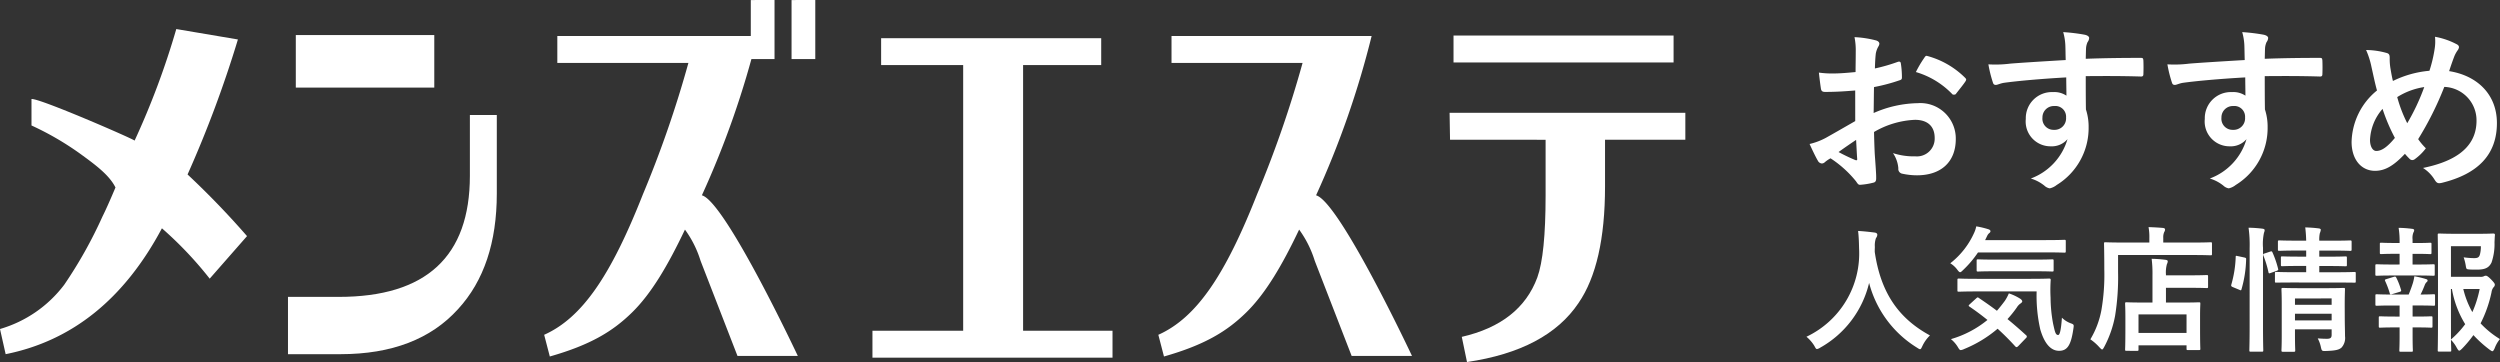
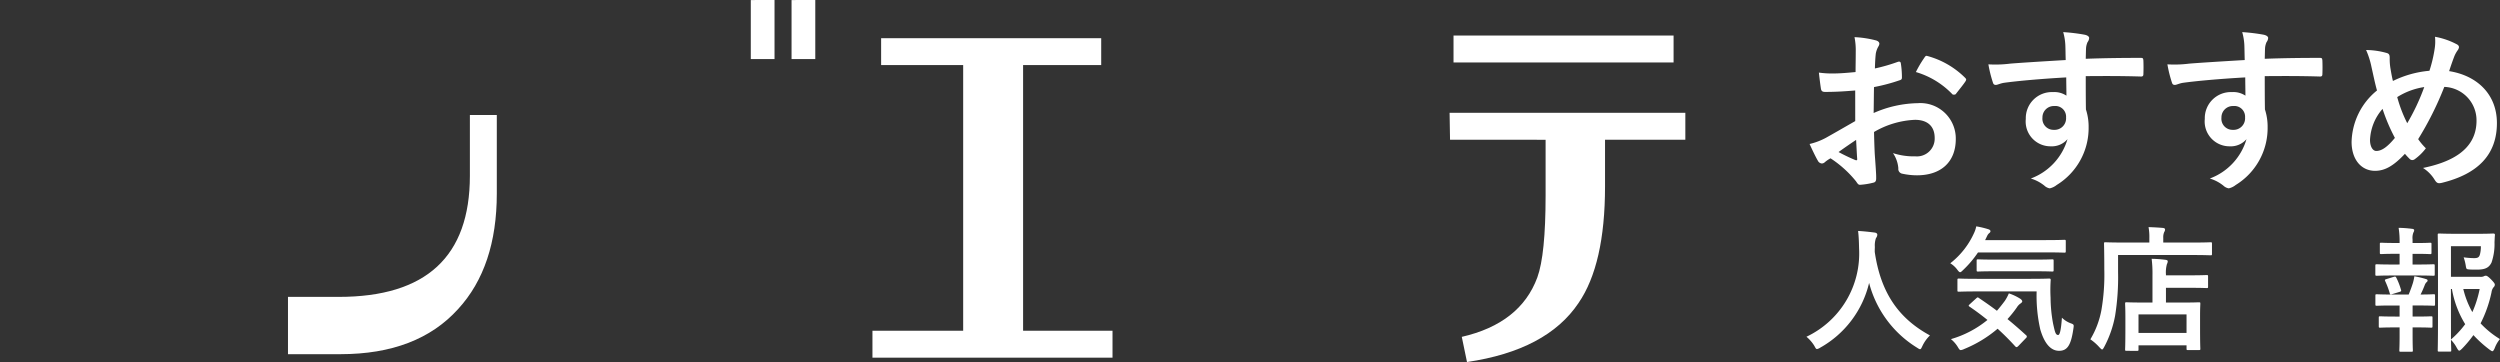
<svg xmlns="http://www.w3.org/2000/svg" width="253.994" height="36.778" viewBox="0 0 253.994 36.778">
  <rect x="0" y="0" width="253.994" height="36.778" fill="#333333" stroke="none" />
  <g id="logo" transform="translate(-2149.666 -56.622)">
    <g id="グループ_291" data-name="グループ 291" transform="translate(2149.666 56.622)">
-       <path id="パス_4383" data-name="パス 4383" d="M2174.763,80.285l-3.792,4.323a37.913,37.913,0,0,0-4.854-5.117q-5.734,10.761-15.877,12.789l-.574-2.557a12.576,12.576,0,0,0,6.528-4.5,45.319,45.319,0,0,0,3.881-6.924q.487-.969,1.323-2.955c-.65-1.307-2.136-2.372-3.7-3.509a29.851,29.851,0,0,0-4.833-2.791V66.355c.822-.089,10.33,4.05,10.477,4.227a80.3,80.3,0,0,0,4.234-11.334l6.261,1.059a116.147,116.147,0,0,1-5.115,13.715A85.493,85.493,0,0,1,2174.763,80.285Z" transform="translate(-2149.666 -56.297)" fill="#fff" />
      <path id="パス_4384" data-name="パス 4384" d="M2181.045,91.321h-5.338V85.5h5.162q13.318,0,13.319-12.3V67.02h2.735V75q0,7.454-3.927,11.731Q2188.851,91.32,2181.045,91.321Z" transform="translate(-2146.449 -55.337)" fill="#fff" />
      <path id="パス_4385" data-name="パス 4385" d="M2243.864,62.808V89.8h9.085v2.735h-24.39V89.8h9.217V62.808h-8.336V60.073H2251.8v2.735Z" transform="translate(-2139.92 -56.195)" fill="#fff" />
-       <path id="パス_4386" data-name="パス 4386" d="M2280.182,92.381h-6.131l-3.747-9.659a10.787,10.787,0,0,0-1.588-3.176c-1.706,3.587-3.4,6.49-5.382,8.425-1.915,1.875-4.151,3.273-8.35,4.468l-.573-2.205c3.882-1.736,6.792-6.057,10.026-14.26a112.039,112.039,0,0,0,4.629-13.363H2255.75V59.876h20.332a91.969,91.969,0,0,1-5.646,16.187C2272.816,76.71,2280.182,92.381,2280.182,92.381Z" transform="translate(-2136.727 -56.22)" fill="#fff" />
-       <path id="パス_4387" data-name="パス 4387" d="M2224.643,92.381h-6.13l-3.748-9.659a10.756,10.756,0,0,0-1.588-3.176c-1.707,3.587-3.4,6.49-5.382,8.425-1.915,1.875-4.152,3.273-8.349,4.468l-.574-2.205c3.882-1.736,6.792-6.057,10.028-14.26a112.111,112.111,0,0,0,4.628-13.363H2200.21V59.876h20.332a91.92,91.92,0,0,1-5.645,16.187C2217.278,76.71,2224.643,92.381,2224.643,92.381Z" transform="translate(-2143.587 -56.22)" fill="#fff" />
      <path id="パス_4388" data-name="パス 4388" d="M2280.793,70.422l-.045-2.735H2304.7v2.735h-8.16v4.763q0,7.9-2.689,11.821-3.219,4.806-11.334,6l-.53-2.557q5.954-1.368,7.676-6.042.836-2.294.839-8.292v-5.69Zm22.712-7.85h-22.358V59.837h22.358Z" transform="translate(-2133.473 -56.225)" fill="#fff" />
-       <rect id="長方形_570" data-name="長方形 570" width="14.069" height="5.337" transform="translate(30.053 3.562)" fill="#fff" />
      <path id="パス_4389" data-name="パス 4389" d="M2217.558,62.626v-6l2.411-.006v6Z" transform="translate(-2141.279 -56.622)" fill="#fff" />
      <path id="パス_4390" data-name="パス 4390" d="M2221.244,62.626v-6l2.411-.006v6Z" transform="translate(-2140.824 -56.622)" fill="#fff" />
    </g>
    <g id="グループ_294" data-name="グループ 294" transform="translate(2333.202 59.885)">
      <g id="グループ_292" data-name="グループ 292" transform="translate(0 19.733)">
        <path id="パス_4391" data-name="パス 4391" d="M2324.8,89.19c-.11.233-.151.329-.247.329-.068,0-.15-.055-.317-.164a10.961,10.961,0,0,1-4.853-6.572,10.248,10.248,0,0,1-4.976,6.585.863.863,0,0,1-.316.137c-.1,0-.152-.1-.275-.33a3.784,3.784,0,0,0-.8-.921,9.357,9.357,0,0,0,5.348-8.962c-.013-.6-.028-1.183-.1-1.786.536.027,1.2.1,1.692.164.177.028.26.11.26.221a.592.592,0,0,1-.136.342,2.238,2.238,0,0,0-.112.909c-.012.165-.012.329-.012.494.59,4.028,2.322,6.7,5.609,8.483A3.661,3.661,0,0,0,2324.8,89.19Z" transform="translate(-2313.022 -77.038)" fill="#fff" />
        <path id="パス_4392" data-name="パス 4392" d="M2328.839,79.742a10.6,10.6,0,0,1-1.5,1.773c-.151.152-.248.235-.316.235s-.165-.083-.3-.276a2.553,2.553,0,0,0-.7-.633,8.108,8.108,0,0,0,2.392-3.023,2.954,2.954,0,0,0,.247-.728,8.868,8.868,0,0,1,1.25.3c.125.042.193.109.193.192s-.042.124-.1.179a.772.772,0,0,0-.234.3l-.207.426h6.146c1.346,0,1.8-.028,1.884-.028.151,0,.164.013.164.152v1c0,.137-.014.151-.164.151-.083,0-.538-.027-1.884-.027Zm-.193,4.674c.137-.124.164-.138.275-.055.591.4,1.209.826,1.841,1.306.275-.316.536-.645.8-1a4.458,4.458,0,0,0,.413-.769,5.245,5.245,0,0,1,1.183.563c.124.1.177.179.177.247s-.069.152-.177.22a1.31,1.31,0,0,0-.372.4,11.279,11.279,0,0,1-.95,1.183q.908.742,1.856,1.609a.235.235,0,0,1,.11.164.206.206,0,0,1-.082.151l-.77.8c-.082.083-.138.124-.193.124s-.082-.027-.138-.082c-.576-.633-1.167-1.224-1.787-1.786a12.47,12.47,0,0,1-3.4,2.062,1.047,1.047,0,0,1-.344.11c-.1,0-.165-.083-.3-.316a3.09,3.09,0,0,0-.7-.8A10.425,10.425,0,0,0,2329.8,86.6c-.578-.469-1.183-.921-1.814-1.348-.125-.082-.125-.109.013-.247Zm.152-.715c-1.334,0-1.8.028-1.883.028-.153,0-.165-.015-.165-.152V82.546c0-.137.012-.152.165-.152.082,0,.549.028,1.883.028h5.362c1.36,0,1.813-.028,1.9-.028.138,0,.165.028.165.165a15,15,0,0,0-.012,1.774,14.809,14.809,0,0,0,.261,2.666c.178.784.234,1.128.508,1.128.166,0,.29-.455.385-1.759a2.433,2.433,0,0,0,.949.59c.289.111.274.152.206.591-.234,1.582-.591,2.186-1.444,2.186-.769,0-1.457-.618-1.91-2.172a15.433,15.433,0,0,1-.371-3.863Zm1.869-2.048c-1.305,0-1.745.027-1.814.027-.137,0-.151-.013-.151-.165v-.921c0-.136.013-.151.151-.151.07,0,.509.027,1.814.027h3.877c1.292,0,1.746-.027,1.828-.027.138,0,.152.015.152.151v.921c0,.152-.013.165-.152.165-.082,0-.535-.027-1.828-.027Z" transform="translate(-2311.416 -77.089)" fill="#fff" />
        <path id="パス_4393" data-name="パス 4393" d="M2341.506,81.726a24.475,24.475,0,0,1-.3,4.426,10.935,10.935,0,0,1-1.1,3.163c-.1.18-.152.274-.22.274s-.138-.082-.274-.219a5.037,5.037,0,0,0-.921-.811,8.953,8.953,0,0,0,1.127-3,21.127,21.127,0,0,0,.289-4.11c0-1.732-.028-2.516-.028-2.6,0-.137.014-.152.137-.152.083,0,.55.028,1.857.028h2.611v-.455a5.522,5.522,0,0,0-.083-1.112c.509.015.991.042,1.459.082.137.015.219.069.219.151a.451.451,0,0,1-.082.262,1.312,1.312,0,0,0-.1.591v.482h2.97c1.306,0,1.745-.028,1.841-.028.124,0,.139.015.139.152V79.87c0,.138-.015.152-.139.152-.1,0-.535-.028-1.841-.028h-7.562Zm.867,8c-.138,0-.152-.015-.152-.151,0-.082.028-.412.028-2.2v-1c0-.99-.028-1.334-.028-1.43,0-.137.014-.151.152-.151.082,0,.536.027,1.828.027h.8V82.043a11.9,11.9,0,0,0-.083-1.664,11.975,11.975,0,0,1,1.4.1c.137.013.234.069.234.137a.648.648,0,0,1-.082.3,3.13,3.13,0,0,0-.1,1.058v.083h2.3c1.292,0,1.748-.028,1.829-.028.137,0,.151.015.151.152V83.2c0,.138-.014.151-.151.151-.082,0-.537-.027-1.829-.027h-2.3v1.5h1.5c1.307,0,1.761-.027,1.843-.027.138,0,.151.013.151.151,0,.082-.028.44-.028,1.238v1.142c0,1.759.028,2.1.028,2.184,0,.124-.013.138-.151.138h-1.1c-.138,0-.151-.015-.151-.138v-.343h-4.88v.412c0,.136-.014.151-.153.151Zm1.209-1.815h4.88V86.028h-4.88Z" transform="translate(-2309.851 -77.08)" fill="#fff" />
-         <path id="パス_4394" data-name="パス 4394" d="M2352.75,80.239c.179.042.207.069.192.219a11.875,11.875,0,0,1-.468,3.011c-.041.137-.068.124-.219.055l-.66-.274c-.177-.07-.192-.138-.151-.276a11.4,11.4,0,0,0,.44-2.79c0-.138.028-.124.22-.082Zm.55-.949a12.552,12.552,0,0,0-.111-2.075c.523.013.963.042,1.416.1.138.015.22.07.22.138a.686.686,0,0,1-.067.275,5.383,5.383,0,0,0-.1,1.526v7.987c0,1.553.027,2.337.027,2.406,0,.151-.013.164-.15.164h-1.113c-.138,0-.152-.013-.152-.164,0-.069.028-.853.028-2.392Zm2.075.358c.15-.055.192-.042.247.082a9.766,9.766,0,0,1,.564,1.636c.042.137.027.165-.151.234l-.578.206c-.178.069-.22.069-.248-.082a10.2,10.2,0,0,0-.508-1.663c-.055-.152-.041-.18.138-.235Zm2.516,3.134c-1.334,0-1.786.013-1.869.013-.138,0-.152,0-.152-.151v-.783c0-.138.014-.153.152-.153.083,0,.535.029,1.869.029h1.154V81.1h-.687c-1.238,0-1.636.027-1.732.027-.137,0-.15-.013-.15-.165V80.28c0-.138.013-.152.15-.152.1,0,.495.027,1.732.027h.687v-.619h-.907c-1.292,0-1.732.029-1.814.029-.137,0-.151-.015-.151-.153v-.742c0-.151.014-.165.151-.165.082,0,.522.027,1.814.027h.907c-.012-.48-.041-.865-.094-1.347.508.015.892.042,1.359.1.153.015.22.082.22.138a1.3,1.3,0,0,1-.1.356,3.027,3.027,0,0,0-.054.756h1.319c1.279,0,1.719-.027,1.8-.027.15,0,.165.015.165.165v.742c0,.138-.015.153-.165.153-.082,0-.521-.029-1.8-.029h-1.319v.619h.934c1.225,0,1.636-.027,1.719-.027.138,0,.152.013.152.152v.686c0,.152-.014.165-.152.165-.083,0-.495-.027-1.719-.027h-.934v.633h1.7c1.318,0,1.786-.029,1.856-.029.137,0,.15.015.15.153v.783c0,.151-.013.151-.15.151-.07,0-.538-.013-1.856-.013Zm5.073,3.547c0,.688.027,1.485.027,1.911a1.45,1.45,0,0,1-.356,1.155c-.235.206-.565.315-1.568.344-.426.012-.439.012-.536-.427a3.193,3.193,0,0,0-.315-.853c.315.028.688.042.935.042.4,0,.48-.137.48-.412v-.551h-3.725v.633c0,.963.027,1.416.027,1.485,0,.151-.014.165-.165.165H2356.7c-.152,0-.167-.015-.167-.165,0-.07.028-.481.028-1.456V84.981c0-.963-.028-1.4-.028-1.484,0-.153.015-.165.167-.165.083,0,.494.027,1.7.027h2.736c1.209,0,1.607-.027,1.7-.027.138,0,.15.012.15.165,0,.082-.027.591-.027,1.608Zm-5.058-1.925v.646h3.725V84.4Zm3.725,2.227v-.673h-3.725v.673Z" transform="translate(-2308.278 -77.077)" fill="#fff" />
        <path id="パス_4395" data-name="パス 4395" d="M2366.924,80.948V79.862h-.371c-1.059,0-1.4.028-1.485.028-.138,0-.151-.015-.151-.152v-.866c0-.124.013-.137.151-.137.083,0,.426.028,1.485.028h.371v-.028a8.7,8.7,0,0,0-.1-1.512,12.3,12.3,0,0,1,1.362.1c.15.013.22.067.22.137a.519.519,0,0,1-.083.247,1.512,1.512,0,0,0-.082.688v.372h.3c1.06,0,1.4-.028,1.485-.028.124,0,.138.013.138.137v.866c0,.137-.015.152-.138.152-.082,0-.426-.028-1.485-.028h-.3v1.085h.467c1.182,0,1.553-.027,1.635-.027.138,0,.151.015.151.165v.853c0,.138-.013.151-.151.151-.082,0-.453-.027-1.635-.027h-2.474c-1.156,0-1.542.027-1.609.027-.15,0-.165-.012-.165-.151v-.853c0-.151.015-.165.165-.165.067,0,.453.027,1.609.027Zm0,5.293V85.114h-.7c-1.155,0-1.54.027-1.609.027-.135,0-.15-.012-.15-.164v-.852c0-.138.015-.153.15-.153.07,0,.455.029,1.609.029h1.623c.164-.4.317-.812.44-1.211a4.707,4.707,0,0,0,.136-.645,9.846,9.846,0,0,1,1.156.274c.137.04.191.082.191.152a.213.213,0,0,1-.094.165.722.722,0,0,0-.18.262c-.151.383-.26.645-.44,1,.908,0,1.238-.029,1.32-.029.138,0,.15.015.15.153v.852c0,.152-.012.164-.15.164-.082,0-.453-.027-1.621-.027h-.509v1.127h.371c1.072,0,1.416-.027,1.5-.027.137,0,.151.013.151.152v.853c0,.137-.014.151-.151.151-.083,0-.427-.027-1.5-.027h-.371v.893c0,.921.026,1.361.026,1.429,0,.137-.014.152-.15.152h-1.074c-.137,0-.15-.015-.15-.152,0-.083.027-.508.027-1.429v-.893h-.453c-1.072,0-1.43.027-1.513.027-.137,0-.15-.013-.15-.151v-.853c0-.138.013-.152.15-.152.083,0,.44.027,1.513.027Zm-.756-2.281c-.177.054-.207.042-.247-.1a8.763,8.763,0,0,0-.454-1.21c-.068-.152-.041-.164.124-.22l.756-.233c.15-.042.192-.015.247.1a6.919,6.919,0,0,1,.467,1.2c.042.136.042.178-.137.233ZM2375.1,82.2a.776.776,0,0,0,.386-.055.353.353,0,0,1,.205-.056c.083,0,.192.042.523.371.33.345.385.442.385.538a.33.33,0,0,1-.1.233.972.972,0,0,0-.233.524,12.672,12.672,0,0,1-1.113,3.175,9.2,9.2,0,0,0,1.965,1.594,3.167,3.167,0,0,0-.535.934c-.1.207-.152.3-.235.3-.056,0-.137-.056-.274-.151a12.271,12.271,0,0,1-1.649-1.485,12.286,12.286,0,0,1-1.168,1.389c-.138.124-.207.191-.276.191s-.136-.094-.247-.288a3.423,3.423,0,0,0-.591-.811c.015.646.028,1,.028,1.058,0,.124-.013.137-.151.137h-1.057c-.153,0-.165-.013-.165-.137,0-.1.026-1,.026-2.873V80.866c0-1.883-.026-2.817-.026-2.913,0-.138.012-.152.165-.152.082,0,.618.028,1.7.028h2.213c1.1,0,1.471-.028,1.554-.028.138,0,.193.042.178.179-.026.261-.026.467-.041.7a5.813,5.813,0,0,1-.3,2.061c-.262.537-.646.729-1.5.729-.235,0-.482,0-.729-.015-.316-.027-.331-.027-.386-.356a5.022,5.022,0,0,0-.219-.88,7.73,7.73,0,0,0,1.072.082c.358,0,.494-.082.577-.358a3.129,3.129,0,0,0,.1-.852h-3.04V82.2Zm-2.956,6.365a9.388,9.388,0,0,0,1.444-1.554,10.064,10.064,0,0,1-1.348-3.575h-.1Zm1.251-5.129a9.009,9.009,0,0,0,.921,2.352,10.9,10.9,0,0,0,.743-2.352Z" transform="translate(-2306.667 -77.072)" fill="#fff" />
      </g>
      <g id="グループ_293" data-name="グループ 293" transform="translate(0.312)">
        <path id="パス_4396" data-name="パス 4396" d="M2317.937,65.4c-.91.072-1.837.146-3.055.146-.309,0-.4-.11-.436-.383-.055-.345-.128-.946-.2-1.582a9.086,9.086,0,0,0,1.417.091c.765,0,1.547-.073,2.31-.145,0-.6.018-1.291.018-2.074a6.791,6.791,0,0,0-.126-1.472,10.389,10.389,0,0,1,2.163.327c.218.055.364.183.364.346a.65.65,0,0,1-.109.29,2.263,2.263,0,0,0-.255.711c-.054.472-.072.927-.091,1.508a17.933,17.933,0,0,0,2.328-.672c.163-.055.29-.019.309.163a9.258,9.258,0,0,1,.109,1.419c0,.181-.055.235-.237.29a18.609,18.609,0,0,1-2.6.691c-.019.873-.019,1.765-.037,2.636a11.486,11.486,0,0,1,4.473-1,3.6,3.6,0,0,1,3.873,3.637c0,2.328-1.491,3.691-3.945,3.691a7.028,7.028,0,0,1-1.491-.164.487.487,0,0,1-.4-.546,3.174,3.174,0,0,0-.545-1.545,6.773,6.773,0,0,0,2.273.328,1.806,1.806,0,0,0,1.964-1.873c0-1.182-.728-1.837-2-1.837a8.981,8.981,0,0,0-4.163,1.236c.018.764.035,1.382.072,2.183.055.8.146,1.945.146,2.363,0,.255.035.527-.274.6a7.343,7.343,0,0,1-1.345.218c-.2.017-.272-.127-.437-.364a11.161,11.161,0,0,0-2.581-2.327,3.294,3.294,0,0,0-.582.4.459.459,0,0,1-.309.128.509.509,0,0,1-.4-.291c-.2-.327-.564-1.091-.837-1.691a6.7,6.7,0,0,0,1.673-.636c.781-.437,1.636-.929,2.964-1.691Zm-1.691,6.255a18.89,18.89,0,0,0,1.71.818c.144.037.2.018.181-.145-.037-.473-.072-1.309-.109-1.909C2317.519,70.76,2316.9,71.18,2316.246,71.653Zm8.692-9.547c.126-.2.182-.254.309-.218a8.639,8.639,0,0,1,3.854,2.218c.074.074.11.128.11.183a.471.471,0,0,1-.073.182c-.236.362-.709.927-.982,1.291-.054.072-.309.091-.363,0a8.4,8.4,0,0,0-3.691-2.237A10.994,10.994,0,0,1,2324.938,62.106Z" transform="translate(-2313.3 -59.47)" fill="#fff" />
        <path id="パス_4397" data-name="パス 4397" d="M2337.289,60.854a5.741,5.741,0,0,0-.218-1.328,18.592,18.592,0,0,1,2.128.255c.31.054.509.181.509.344a.773.773,0,0,1-.163.42,1.845,1.845,0,0,0-.146.527c-.019.235-.019.472-.037,1.164,1.965-.074,3.837-.092,5.583-.092.217,0,.253.037.273.273.018.455.018.927,0,1.382,0,.2-.091.254-.309.237-1.891-.055-3.656-.055-5.547-.037,0,1.109,0,2.273.018,3.382a5.676,5.676,0,0,1,.274,1.8,6.786,6.786,0,0,1-3.238,5.872,1.739,1.739,0,0,1-.708.346,1.023,1.023,0,0,1-.546-.272,4.026,4.026,0,0,0-1.382-.727,6.081,6.081,0,0,0,3.728-4,2.1,2.1,0,0,1-1.71.728,2.519,2.519,0,0,1-2.527-2.782,2.649,2.649,0,0,1,2.746-2.727,2.233,2.233,0,0,1,1.382.363c0-.637-.019-1.255-.019-1.854-2.29.126-4.855.344-6.291.544-.4.055-.691.218-.854.218-.183,0-.255-.072-.309-.253a12.553,12.553,0,0,1-.455-1.837,11.947,11.947,0,0,0,2.218-.073c1.107-.09,3.454-.236,5.636-.364C2337.308,61.8,2337.308,61.344,2337.289,60.854Zm-2.327,7.364a1.128,1.128,0,0,0,1.164,1.236,1.168,1.168,0,0,0,1.236-1.255,1.088,1.088,0,0,0-1.2-1.163A1.157,1.157,0,0,0,2334.962,68.218Z" transform="translate(-2311.303 -59.526)" fill="#fff" />
        <path id="パス_4398" data-name="パス 4398" d="M2353.476,60.854a5.793,5.793,0,0,0-.218-1.328,18.536,18.536,0,0,1,2.127.255c.309.054.509.181.509.344a.773.773,0,0,1-.163.42,1.862,1.862,0,0,0-.146.527c-.018.235-.018.472-.037,1.164,1.965-.074,3.838-.092,5.584-.092.217,0,.254.037.272.273.018.455.018.927,0,1.382,0,.2-.091.254-.309.237-1.891-.055-3.656-.055-5.547-.037,0,1.109,0,2.273.019,3.382a5.69,5.69,0,0,1,.273,1.8,6.785,6.785,0,0,1-3.237,5.872,1.741,1.741,0,0,1-.709.346,1.033,1.033,0,0,1-.546-.272,4.017,4.017,0,0,0-1.382-.727,6.079,6.079,0,0,0,3.728-4,2.1,2.1,0,0,1-1.709.728,2.52,2.52,0,0,1-2.528-2.782,2.649,2.649,0,0,1,2.746-2.727,2.229,2.229,0,0,1,1.382.363c0-.637-.018-1.255-.018-1.854-2.291.126-4.855.344-6.291.544-.4.055-.692.218-.854.218-.183,0-.255-.072-.309-.253a12.649,12.649,0,0,1-.455-1.837,11.944,11.944,0,0,0,2.218-.073c1.109-.09,3.454-.236,5.637-.364C2353.494,61.8,2353.494,61.344,2353.476,60.854Zm-2.328,7.364a1.128,1.128,0,0,0,1.164,1.236,1.168,1.168,0,0,0,1.236-1.255,1.088,1.088,0,0,0-1.2-1.163A1.158,1.158,0,0,0,2351.148,68.218Z" transform="translate(-2309.303 -59.526)" fill="#fff" />
        <path id="パス_4399" data-name="パス 4399" d="M2370.75,61.183a4.682,4.682,0,0,0,.037-1.236,7.569,7.569,0,0,1,2.144.727c.2.091.292.2.292.328a.629.629,0,0,1-.127.309,3,3,0,0,0-.365.672c-.109.292-.272.728-.508,1.455,2.873.454,4.855,2.382,4.855,5.273,0,3.237-1.964,5.183-5.583,6.073-.4.092-.527.037-.745-.309a3.7,3.7,0,0,0-1.182-1.2c2.473-.51,5.437-1.637,5.437-4.8a3.394,3.394,0,0,0-3.273-3.436,32.651,32.651,0,0,1-2.655,5.308,6.386,6.386,0,0,0,.783.929,5.224,5.224,0,0,1-1.129,1.108.42.42,0,0,1-.253.091.384.384,0,0,1-.256-.109c-.146-.145-.29-.291-.49-.527-1.182,1.254-2.055,1.727-3.038,1.727-1.382,0-2.381-1.126-2.381-2.945a6.935,6.935,0,0,1,2.581-5.219c-.2-.691-.381-1.6-.563-2.4a8.248,8.248,0,0,0-.545-1.71,7.949,7.949,0,0,1,2.054.291c.292.074.345.2.345.527a5.79,5.79,0,0,0,.074,1.036c.091.528.145.855.254,1.292a10.4,10.4,0,0,1,3.709-1.036A13.777,13.777,0,0,0,2370.75,61.183Zm-6.565,9.255c0,.619.255,1.11.637,1.11.546,0,1.127-.4,1.891-1.327a18.676,18.676,0,0,1-1.255-2.947A5.1,5.1,0,0,0,2364.185,70.437Zm3.782-1.708a21.749,21.749,0,0,0,1.728-3.674,7.136,7.136,0,0,0-2.746,1.019A13.722,13.722,0,0,0,2367.967,68.73Z" transform="translate(-2307.245 -59.474)" fill="#fff" />
      </g>
    </g>
  </g>
</svg>